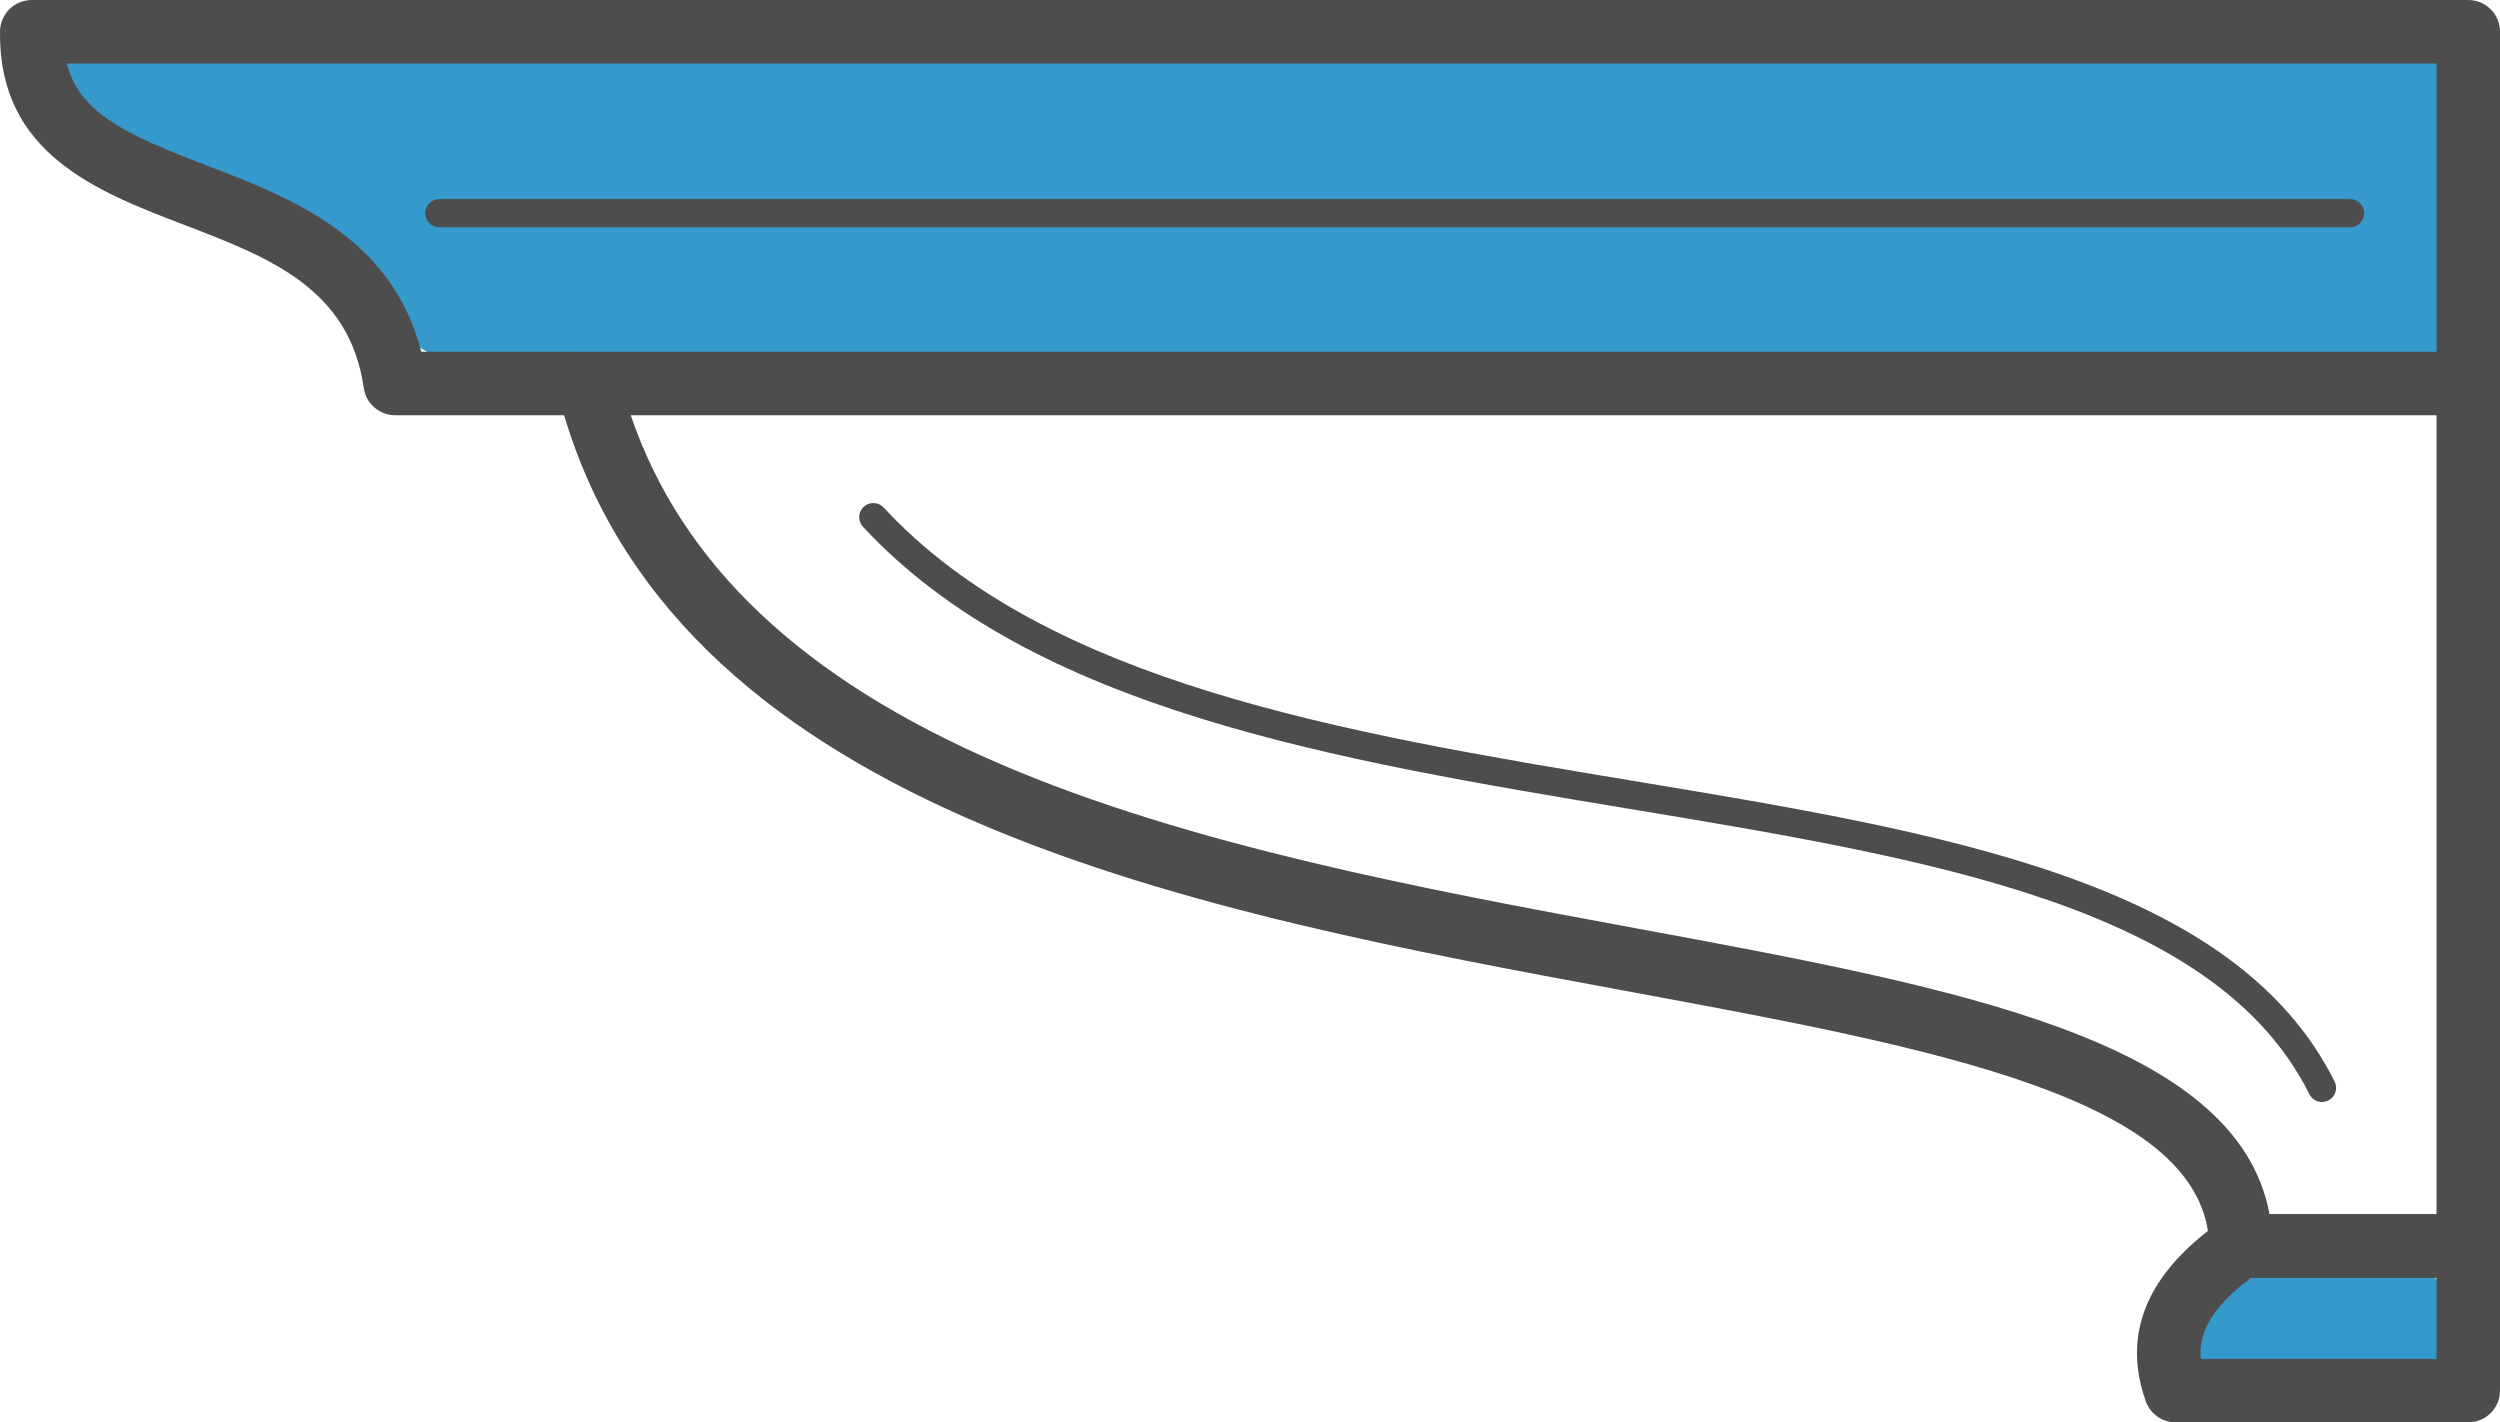
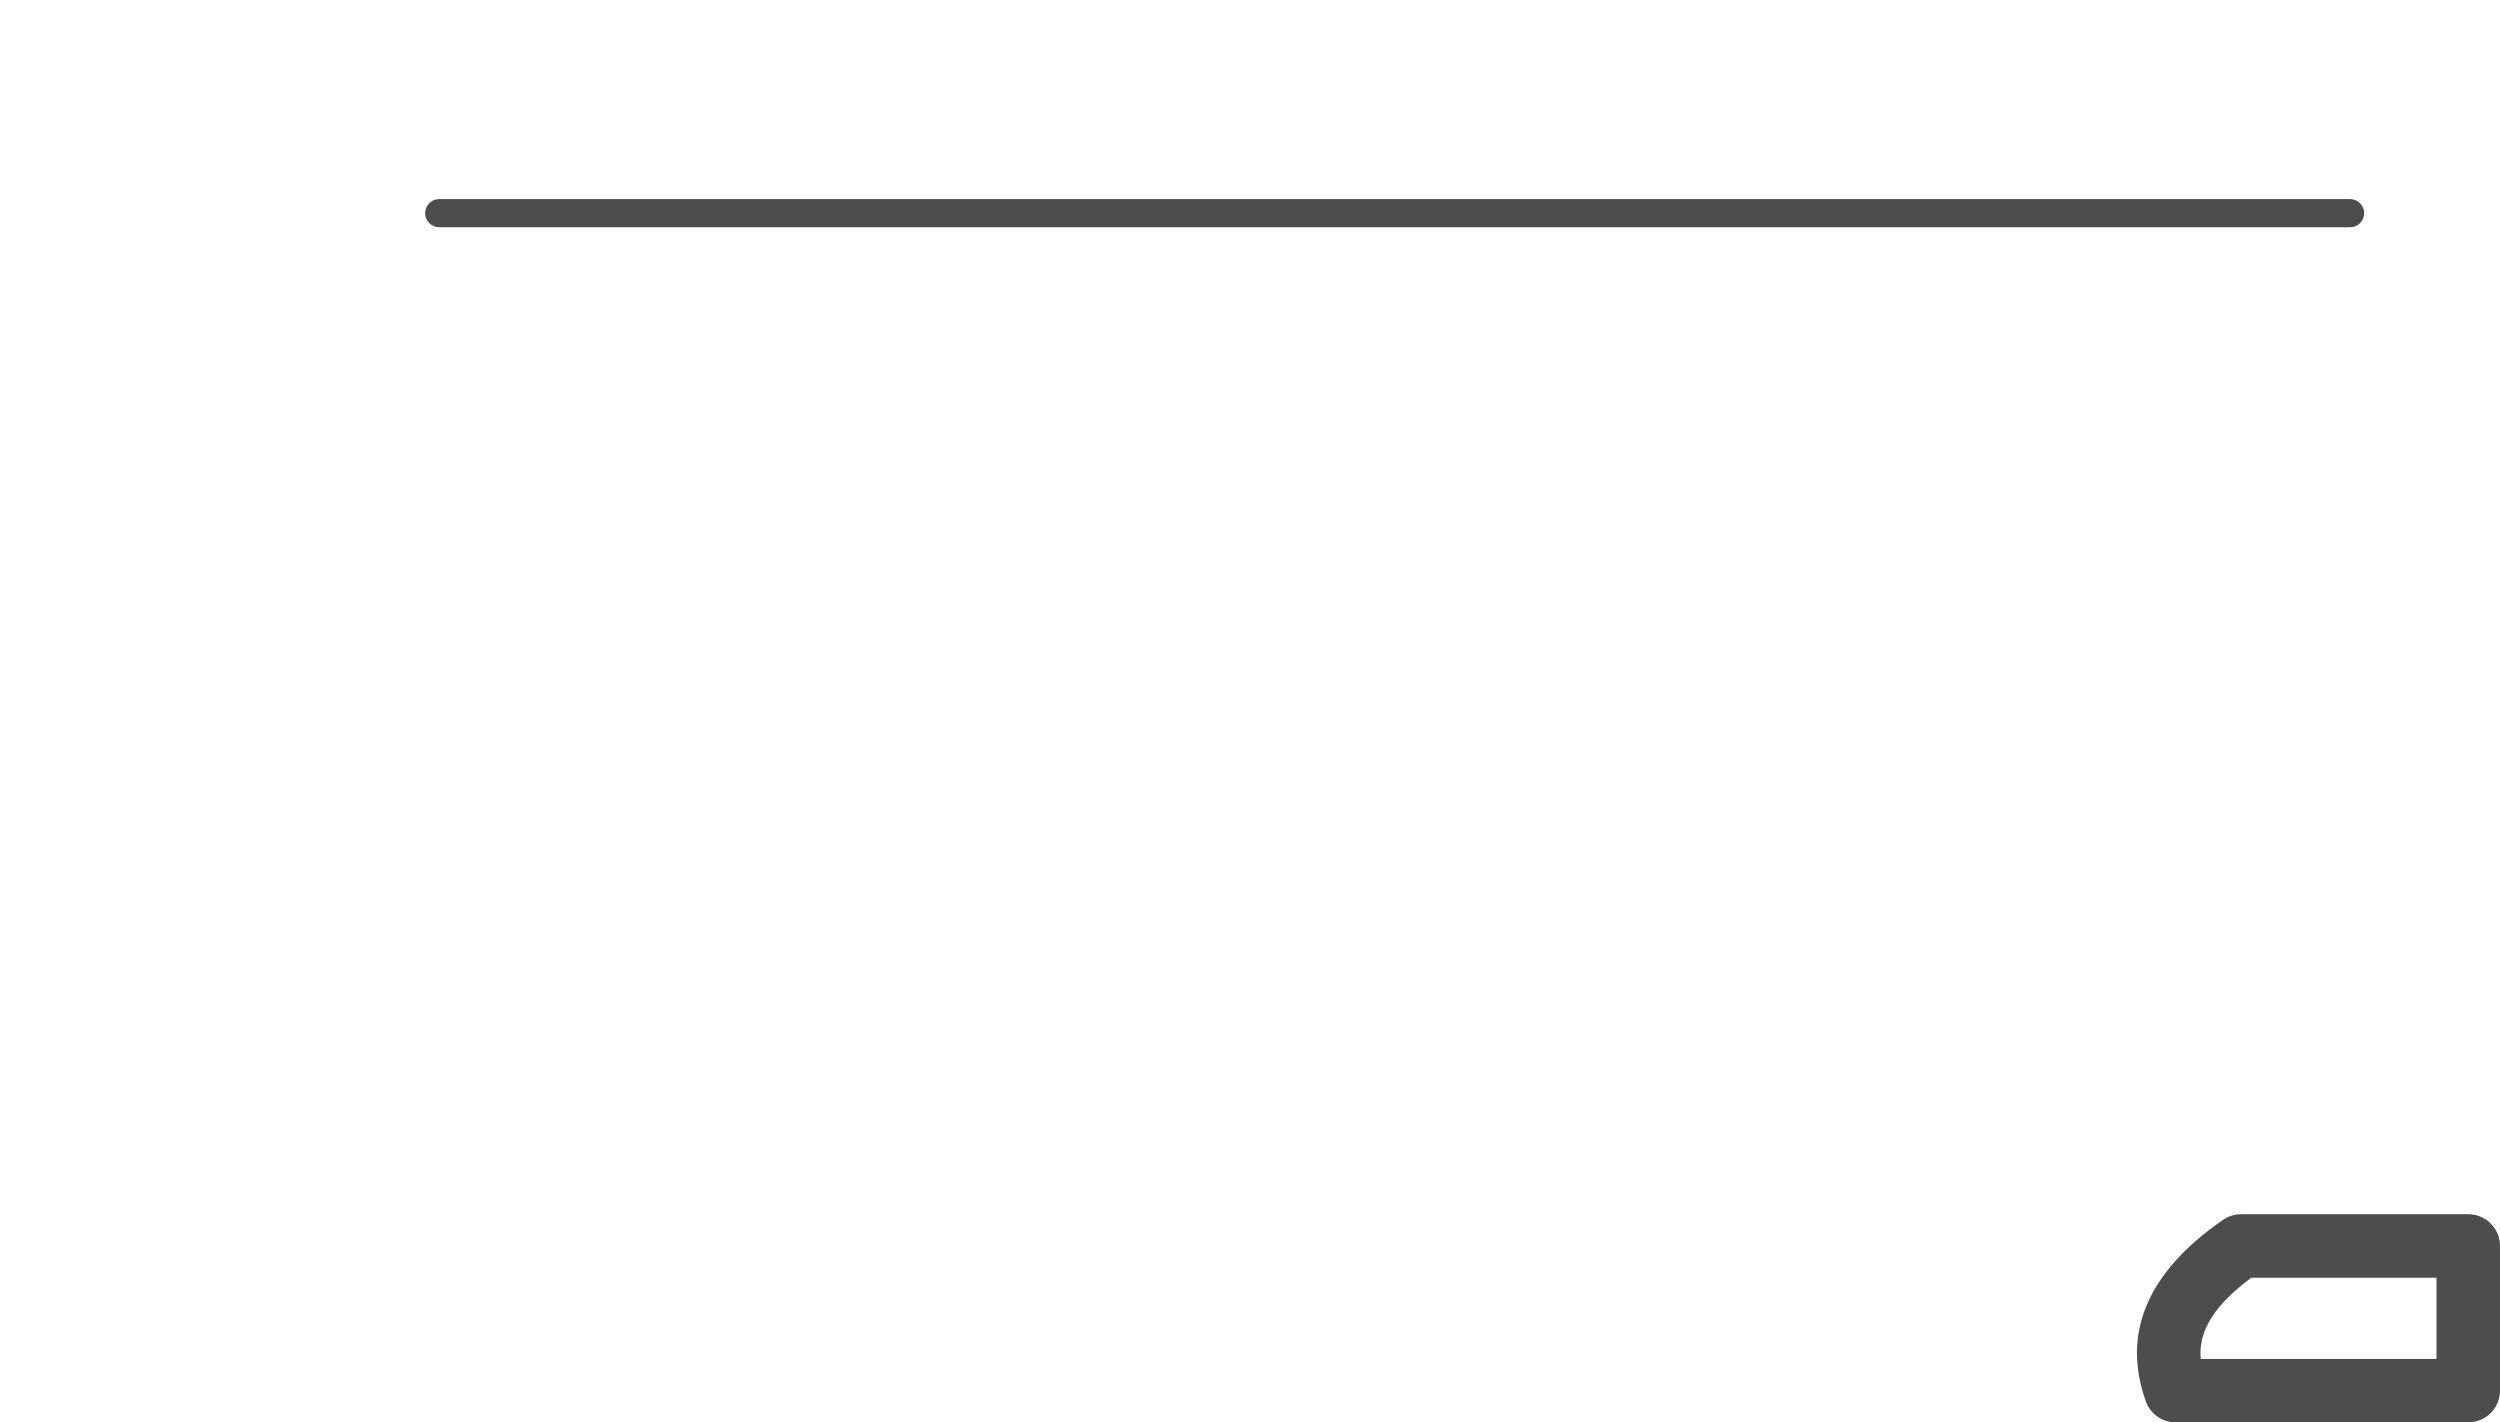
<svg xmlns="http://www.w3.org/2000/svg" width="58" height="33" viewBox="0 0 58 33" fill="none">
  <g clip-path="url(#clip0_752_556)">
-     <path d="M55.369 29.169H51.607C50.752 29.169 50.058 29.862 50.058 30.716C50.058 31.571 50.752 32.264 51.607 32.264H55.369C56.225 32.264 56.918 31.571 56.918 30.716C56.918 29.862 56.225 29.169 55.369 29.169Z" fill="#3599CC" />
-     <path d="M57.575 8.597H10.663C6.271 6.067 1.678 3.541 0.907 0.9H57.575V8.597Z" fill="#3599CC" />
-     <path d="M57.263 29.644H51.993C51.592 29.644 51.264 29.323 51.256 28.922C51.184 25.479 44.927 24.323 37.681 22.983C27.938 21.182 15.858 18.948 13.088 9.634H9.17C8.803 9.634 8.492 9.364 8.44 9.003C8.108 6.685 6.243 5.972 4.268 5.215C2.248 4.441 -0.041 3.564 5.28076e-05 0.725C0.007 0.322 0.334 0 0.737 0H57.263C57.671 0 58 0.329 58 0.736V28.907C58 29.315 57.671 29.644 57.263 29.644ZM52.656 28.171H56.527V9.634H14.633C15.814 13.097 18.617 15.745 23.173 17.711C27.605 19.623 33.1 20.639 37.947 21.535C45.402 22.914 51.895 24.115 52.654 28.171H52.656ZM13.666 8.162H56.527V1.472H1.55C1.847 2.65 2.99 3.147 4.795 3.839C6.722 4.577 9.088 5.483 9.774 8.16H13.635C13.646 8.16 13.656 8.16 13.666 8.16V8.162Z" fill="#4D4D4D" />
    <path d="M54.523 5.273H10.19C10.01 5.273 9.863 5.126 9.863 4.946C9.863 4.766 10.01 4.619 10.19 4.619H54.521C54.701 4.619 54.849 4.766 54.849 4.946C54.849 5.126 54.701 5.273 54.521 5.273H54.523Z" fill="#4D4D4D" />
    <path d="M57.263 33H50.477C50.166 33 49.888 32.804 49.783 32.511C49.218 30.928 49.821 29.511 51.574 28.301C51.697 28.216 51.843 28.17 51.993 28.17H57.263C57.671 28.17 58 28.499 58 28.906V32.262C58 32.67 57.671 32.998 57.263 32.998V33ZM51.057 31.528H56.526V29.644H52.229C51.232 30.381 51.009 31 51.057 31.528Z" fill="#4D4D4D" />
-     <path d="M53.871 25.567C53.75 25.567 53.635 25.5 53.578 25.386C51.402 21.023 44.789 19.926 37.788 18.763C30.987 17.634 23.954 16.466 20.02 12.22C19.897 12.088 19.905 11.88 20.038 11.757C20.17 11.635 20.377 11.643 20.501 11.775C24.283 15.856 31.203 17.006 37.896 18.117C45.066 19.308 51.839 20.431 54.164 25.093C54.244 25.255 54.178 25.451 54.016 25.532C53.969 25.554 53.92 25.566 53.871 25.566V25.567Z" fill="#4D4D4D" />
  </g>
  <defs>
    <clipPath id="clip0_752_556">
      <rect width="58" height="33" fill="white" />
    </clipPath>
  </defs>
</svg>